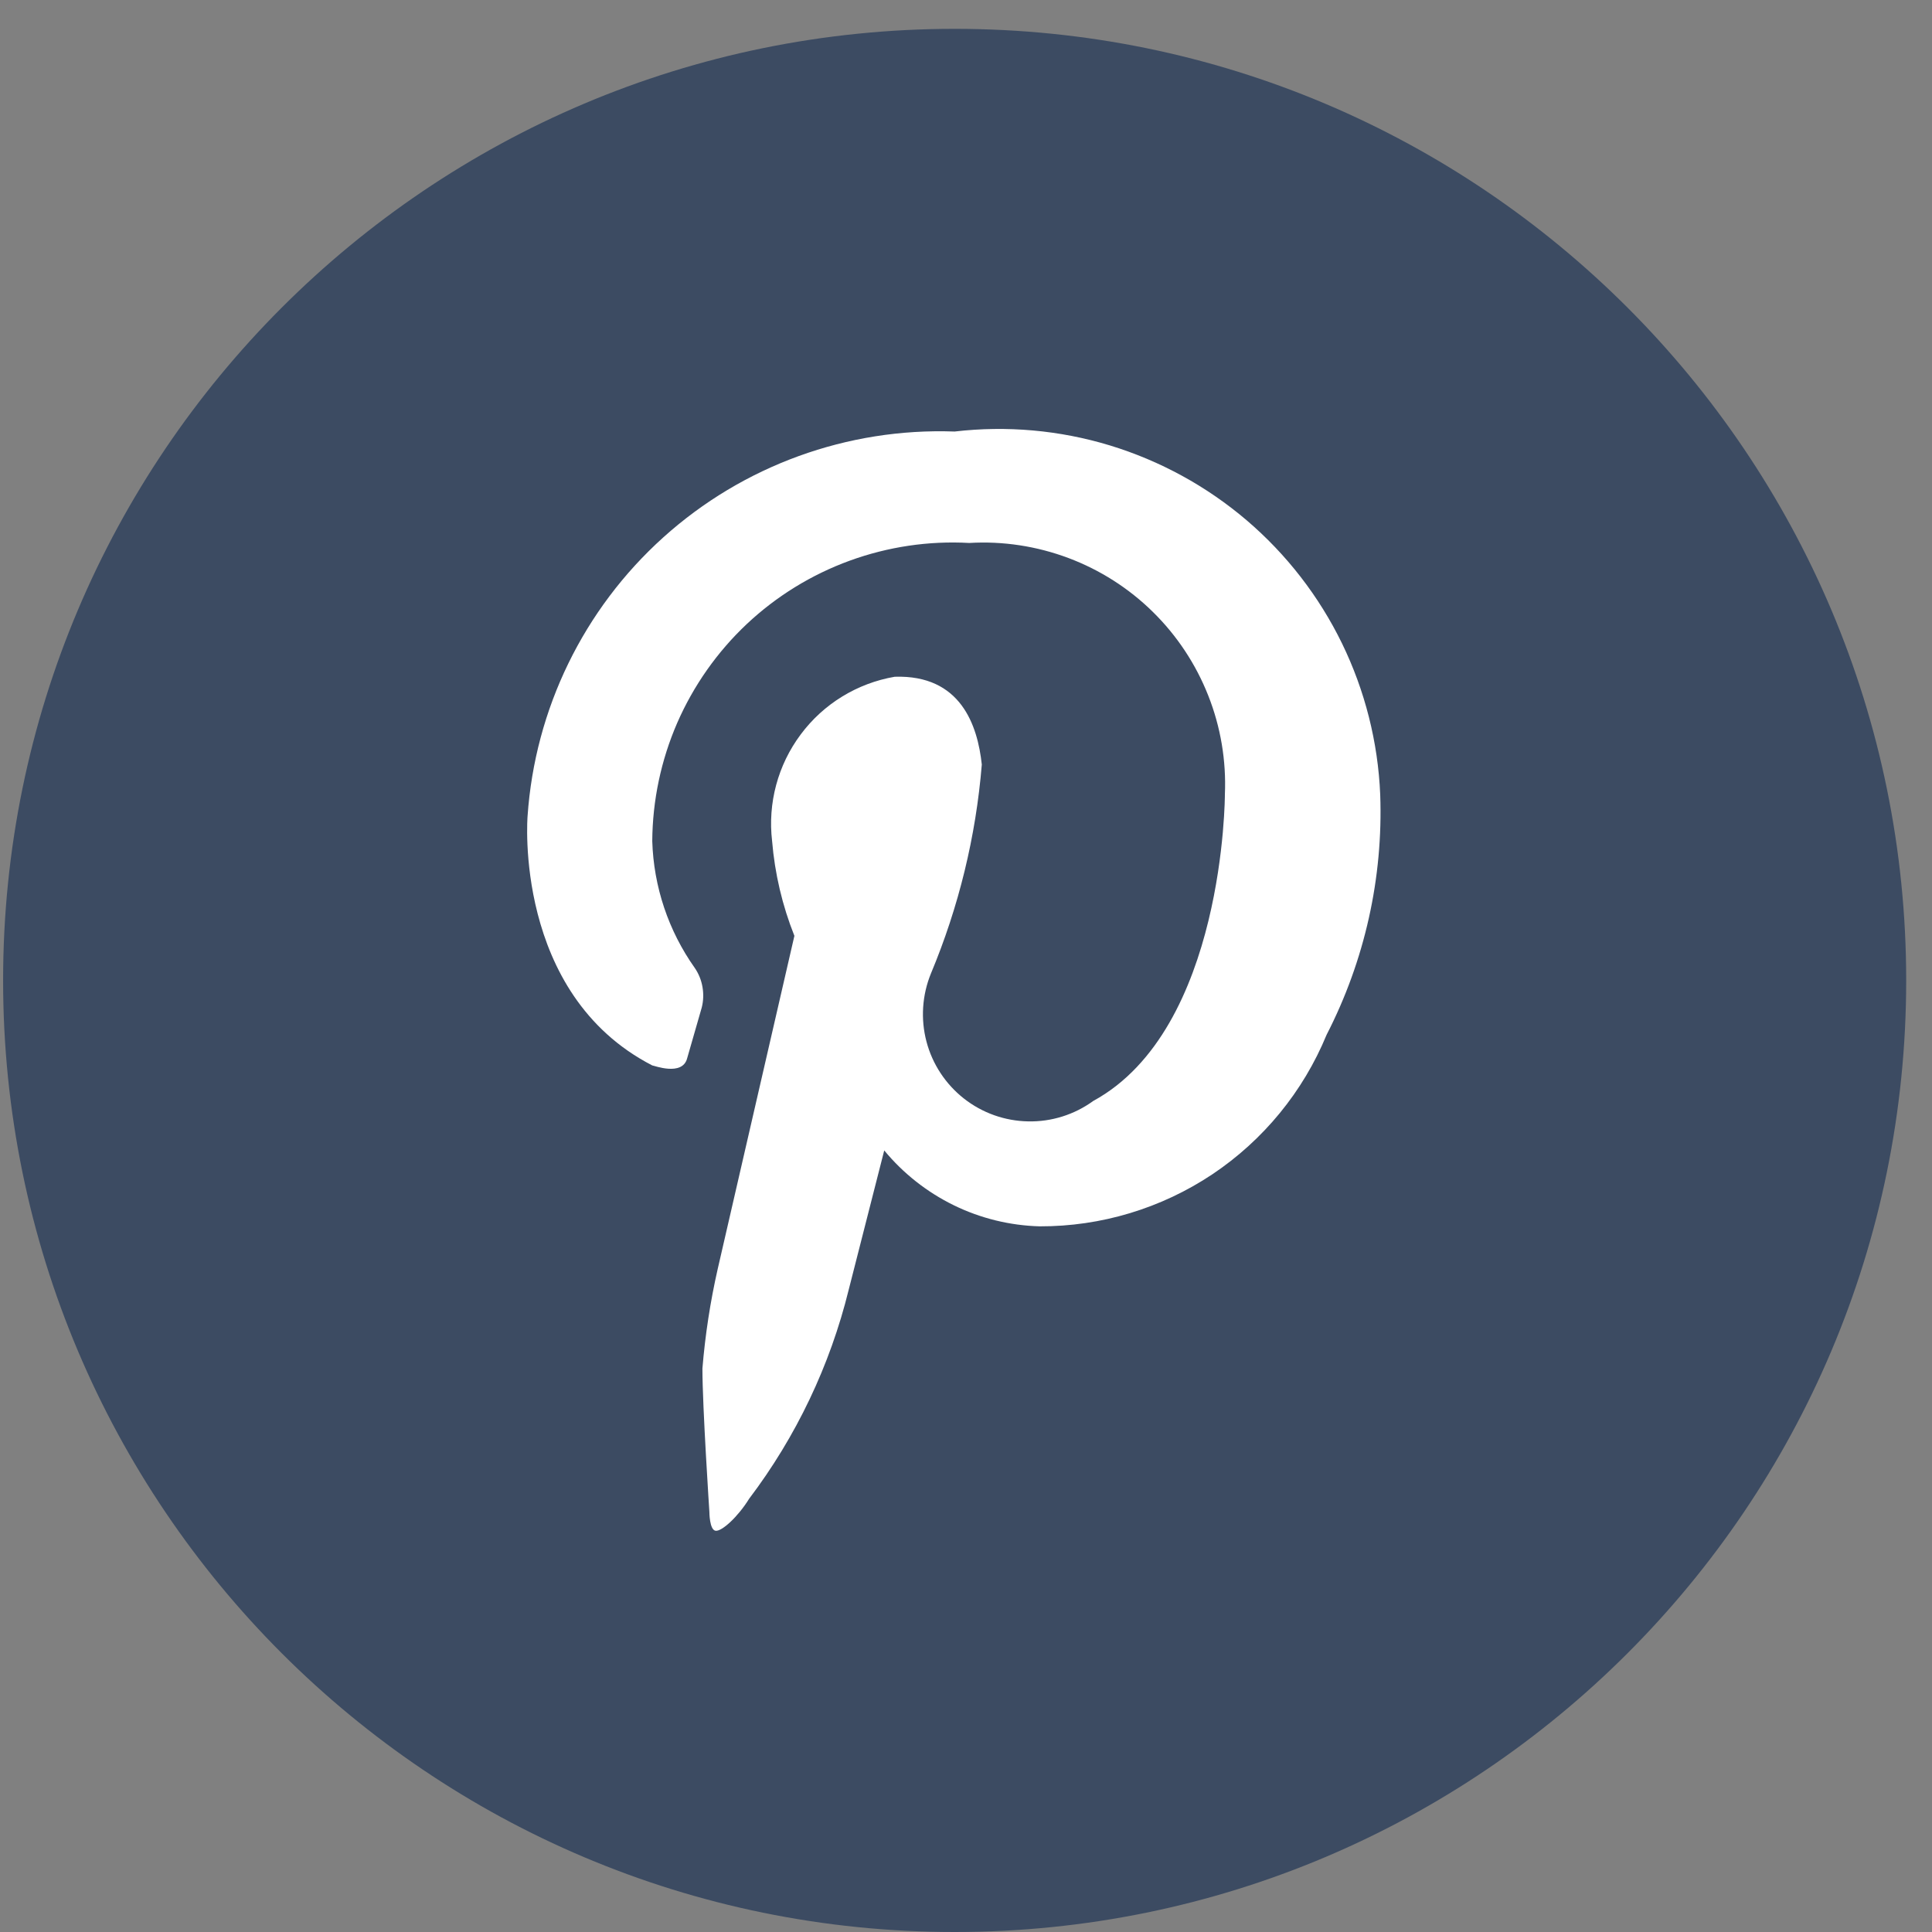
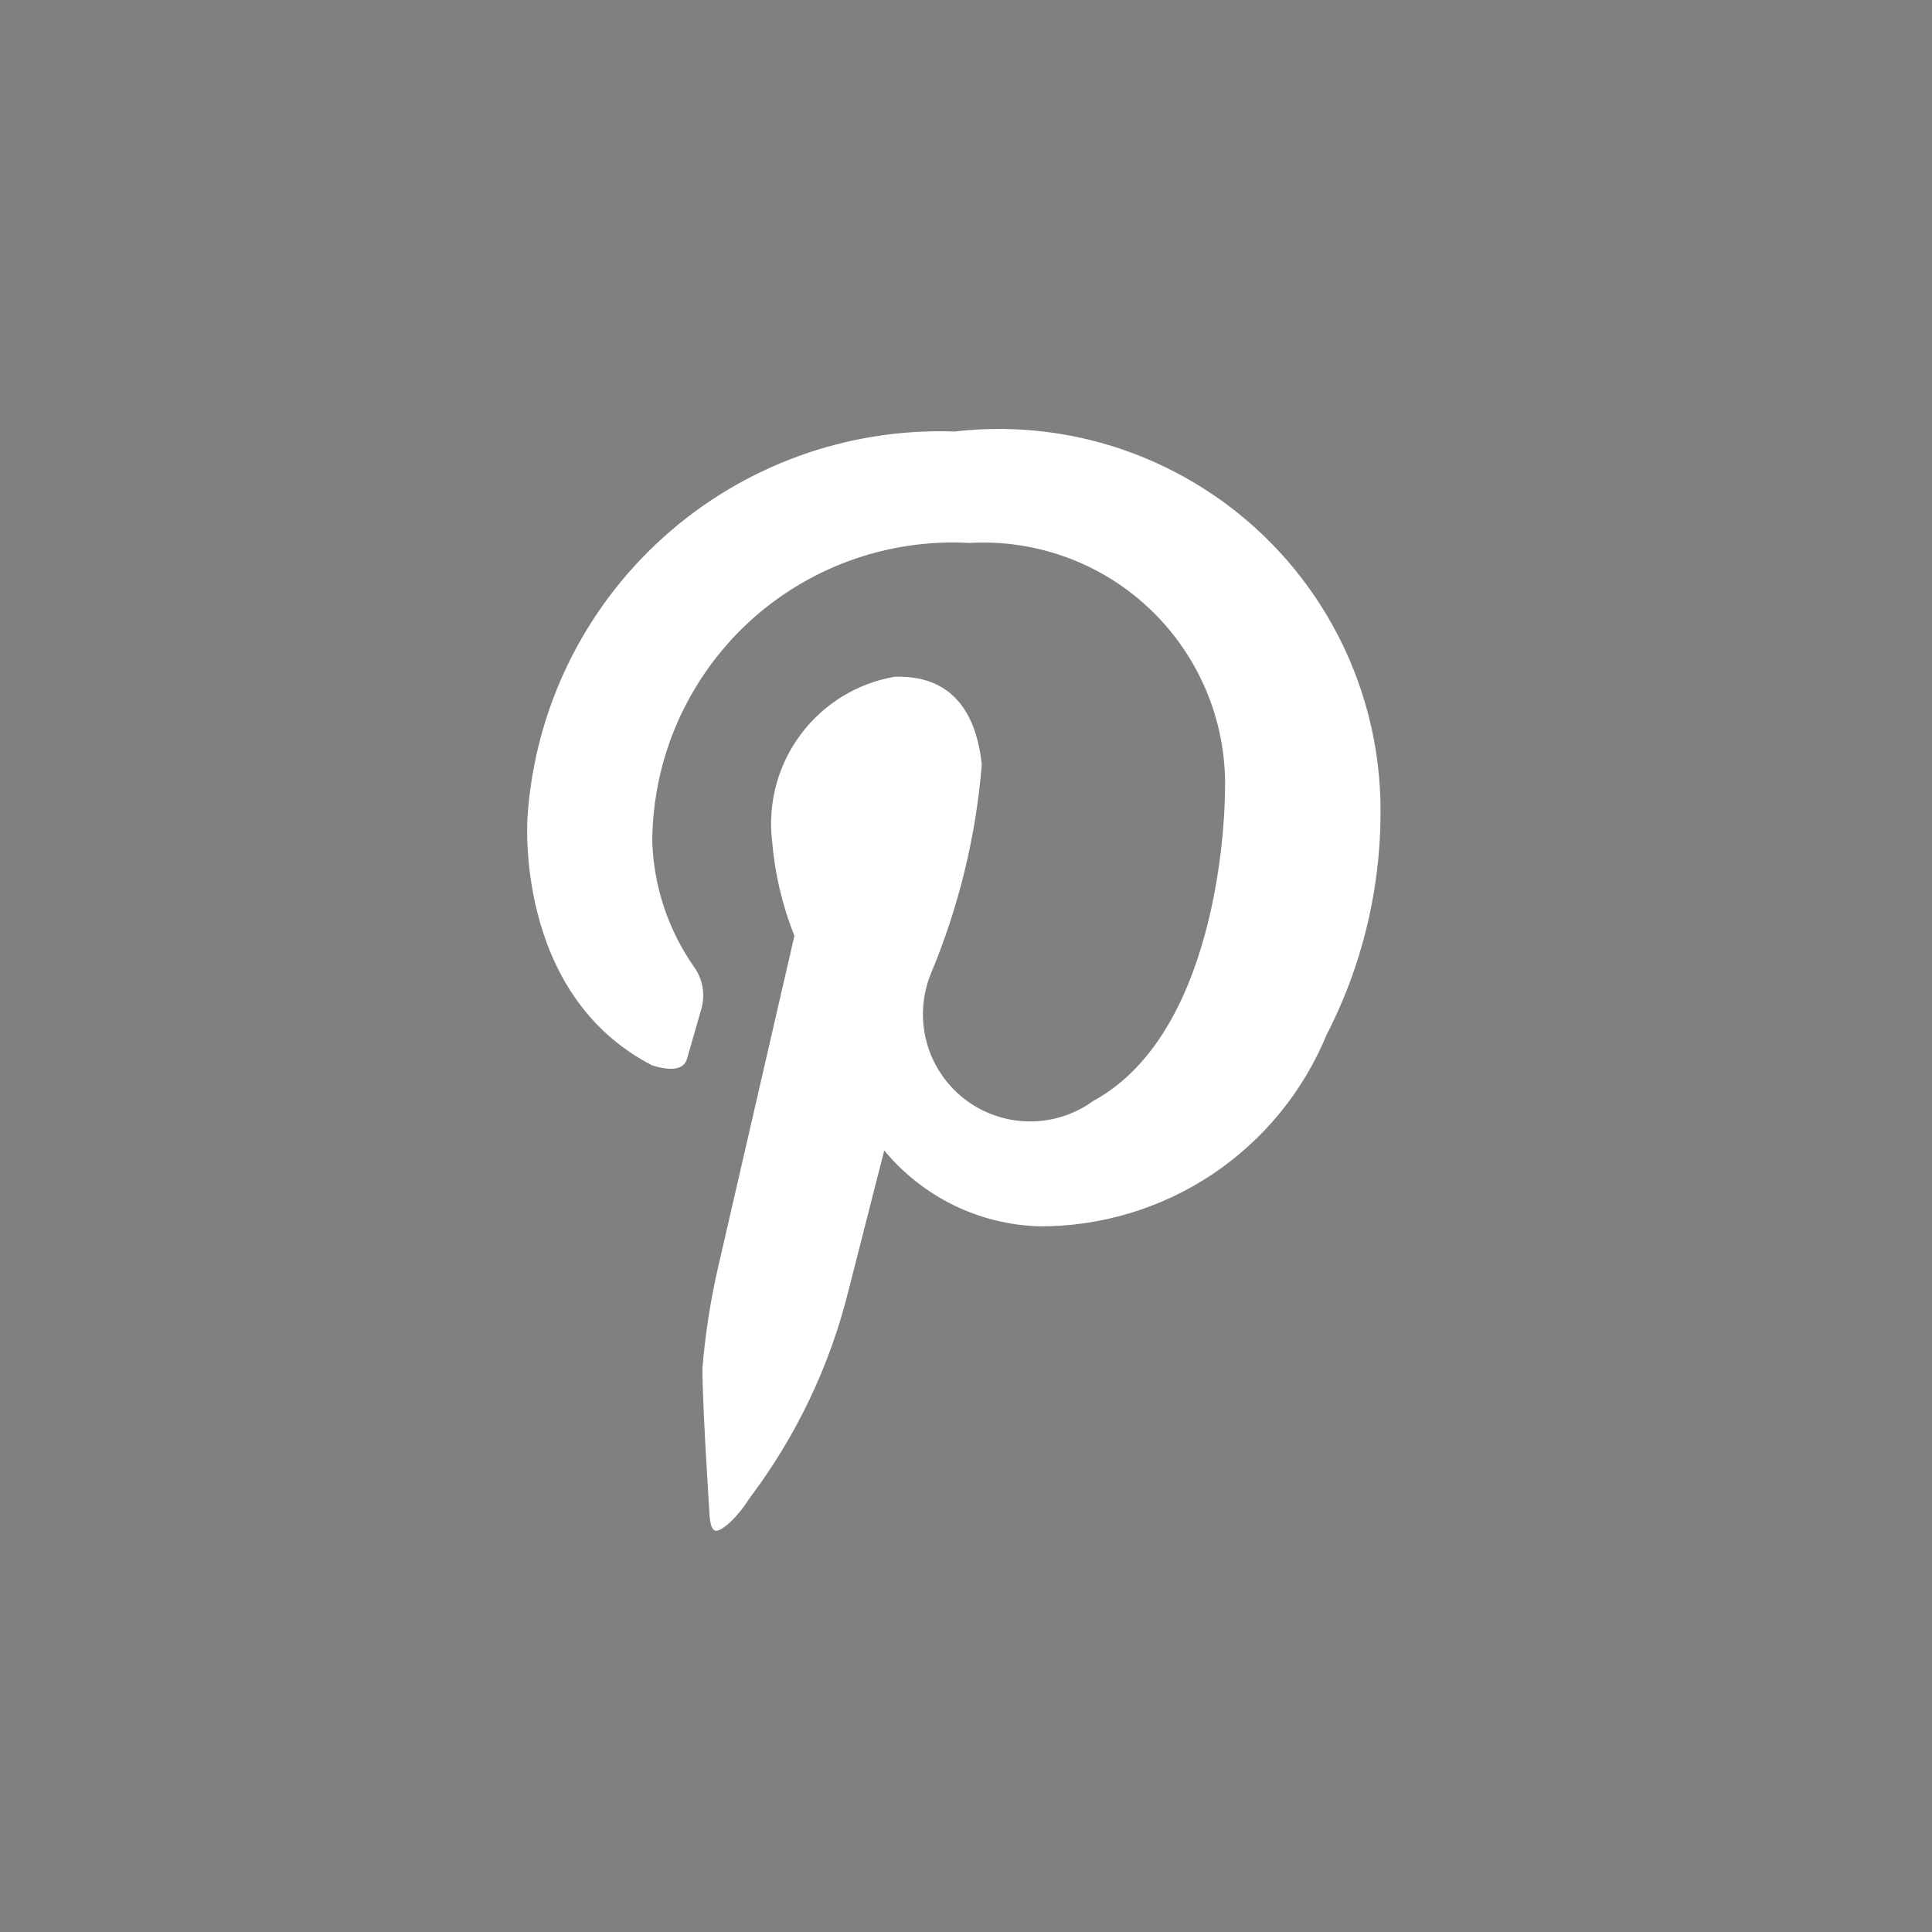
<svg xmlns="http://www.w3.org/2000/svg" width="28" height="28" viewBox="0 0 28 28" fill="none">
  <rect x="0" y="0" width="28" height="28" fill="#808080" stroke="none" />
-   <path d="M13.835 28C21.452 28 27.626 21.826 27.626 14.209C27.626 6.593 21.452 0.418 13.835 0.418C6.219 0.418 0.045 6.593 0.045 14.209C0.045 21.826 6.219 28 13.835 28Z" fill="#3C4B62" />
  <path d="M9.958 15.34L10.17 14.603C10.195 14.505 10.198 14.404 10.181 14.305C10.164 14.205 10.126 14.111 10.069 14.028C9.687 13.489 9.473 12.85 9.453 12.19C9.457 11.6 9.58 11.017 9.815 10.476C10.051 9.936 10.394 9.448 10.823 9.044C11.253 8.64 11.76 8.328 12.314 8.126C12.869 7.924 13.458 7.836 14.047 7.869C14.536 7.84 15.025 7.915 15.484 8.087C15.942 8.259 16.36 8.525 16.709 8.869C17.058 9.212 17.331 9.625 17.511 10.081C17.691 10.536 17.773 11.024 17.752 11.514C17.752 11.514 17.752 14.916 15.844 15.956C15.57 16.155 15.239 16.259 14.901 16.252C14.563 16.246 14.236 16.13 13.97 15.921C13.704 15.712 13.513 15.422 13.427 15.095C13.341 14.768 13.364 14.421 13.492 14.108C13.895 13.144 14.144 12.122 14.229 11.08C14.168 10.514 13.926 9.777 12.967 9.808C12.422 9.902 11.934 10.201 11.604 10.645C11.273 11.088 11.125 11.641 11.19 12.19C11.229 12.661 11.338 13.124 11.513 13.563L10.402 18.389C10.294 18.864 10.22 19.347 10.18 19.833C10.18 20.388 10.281 21.912 10.281 21.912C10.281 21.912 10.281 22.175 10.372 22.185C10.463 22.195 10.695 21.983 10.857 21.721C11.539 20.82 12.03 19.789 12.3 18.692L12.815 16.673C13.09 17.006 13.434 17.277 13.822 17.467C14.21 17.657 14.635 17.761 15.067 17.773C15.957 17.776 16.829 17.513 17.57 17.019C18.31 16.524 18.887 15.82 19.226 14.997C19.779 13.921 20.047 12.722 20.003 11.514C19.971 10.754 19.782 10.008 19.449 9.324C19.116 8.641 18.645 8.033 18.066 7.539C17.487 7.046 16.812 6.677 16.084 6.455C15.356 6.234 14.591 6.166 13.835 6.254C12.282 6.198 10.768 6.748 9.613 7.788C8.458 8.828 7.753 10.276 7.646 11.827C7.646 11.827 7.434 14.401 9.453 15.441C9.474 15.441 9.888 15.602 9.958 15.34Z" fill="white" />
</svg>